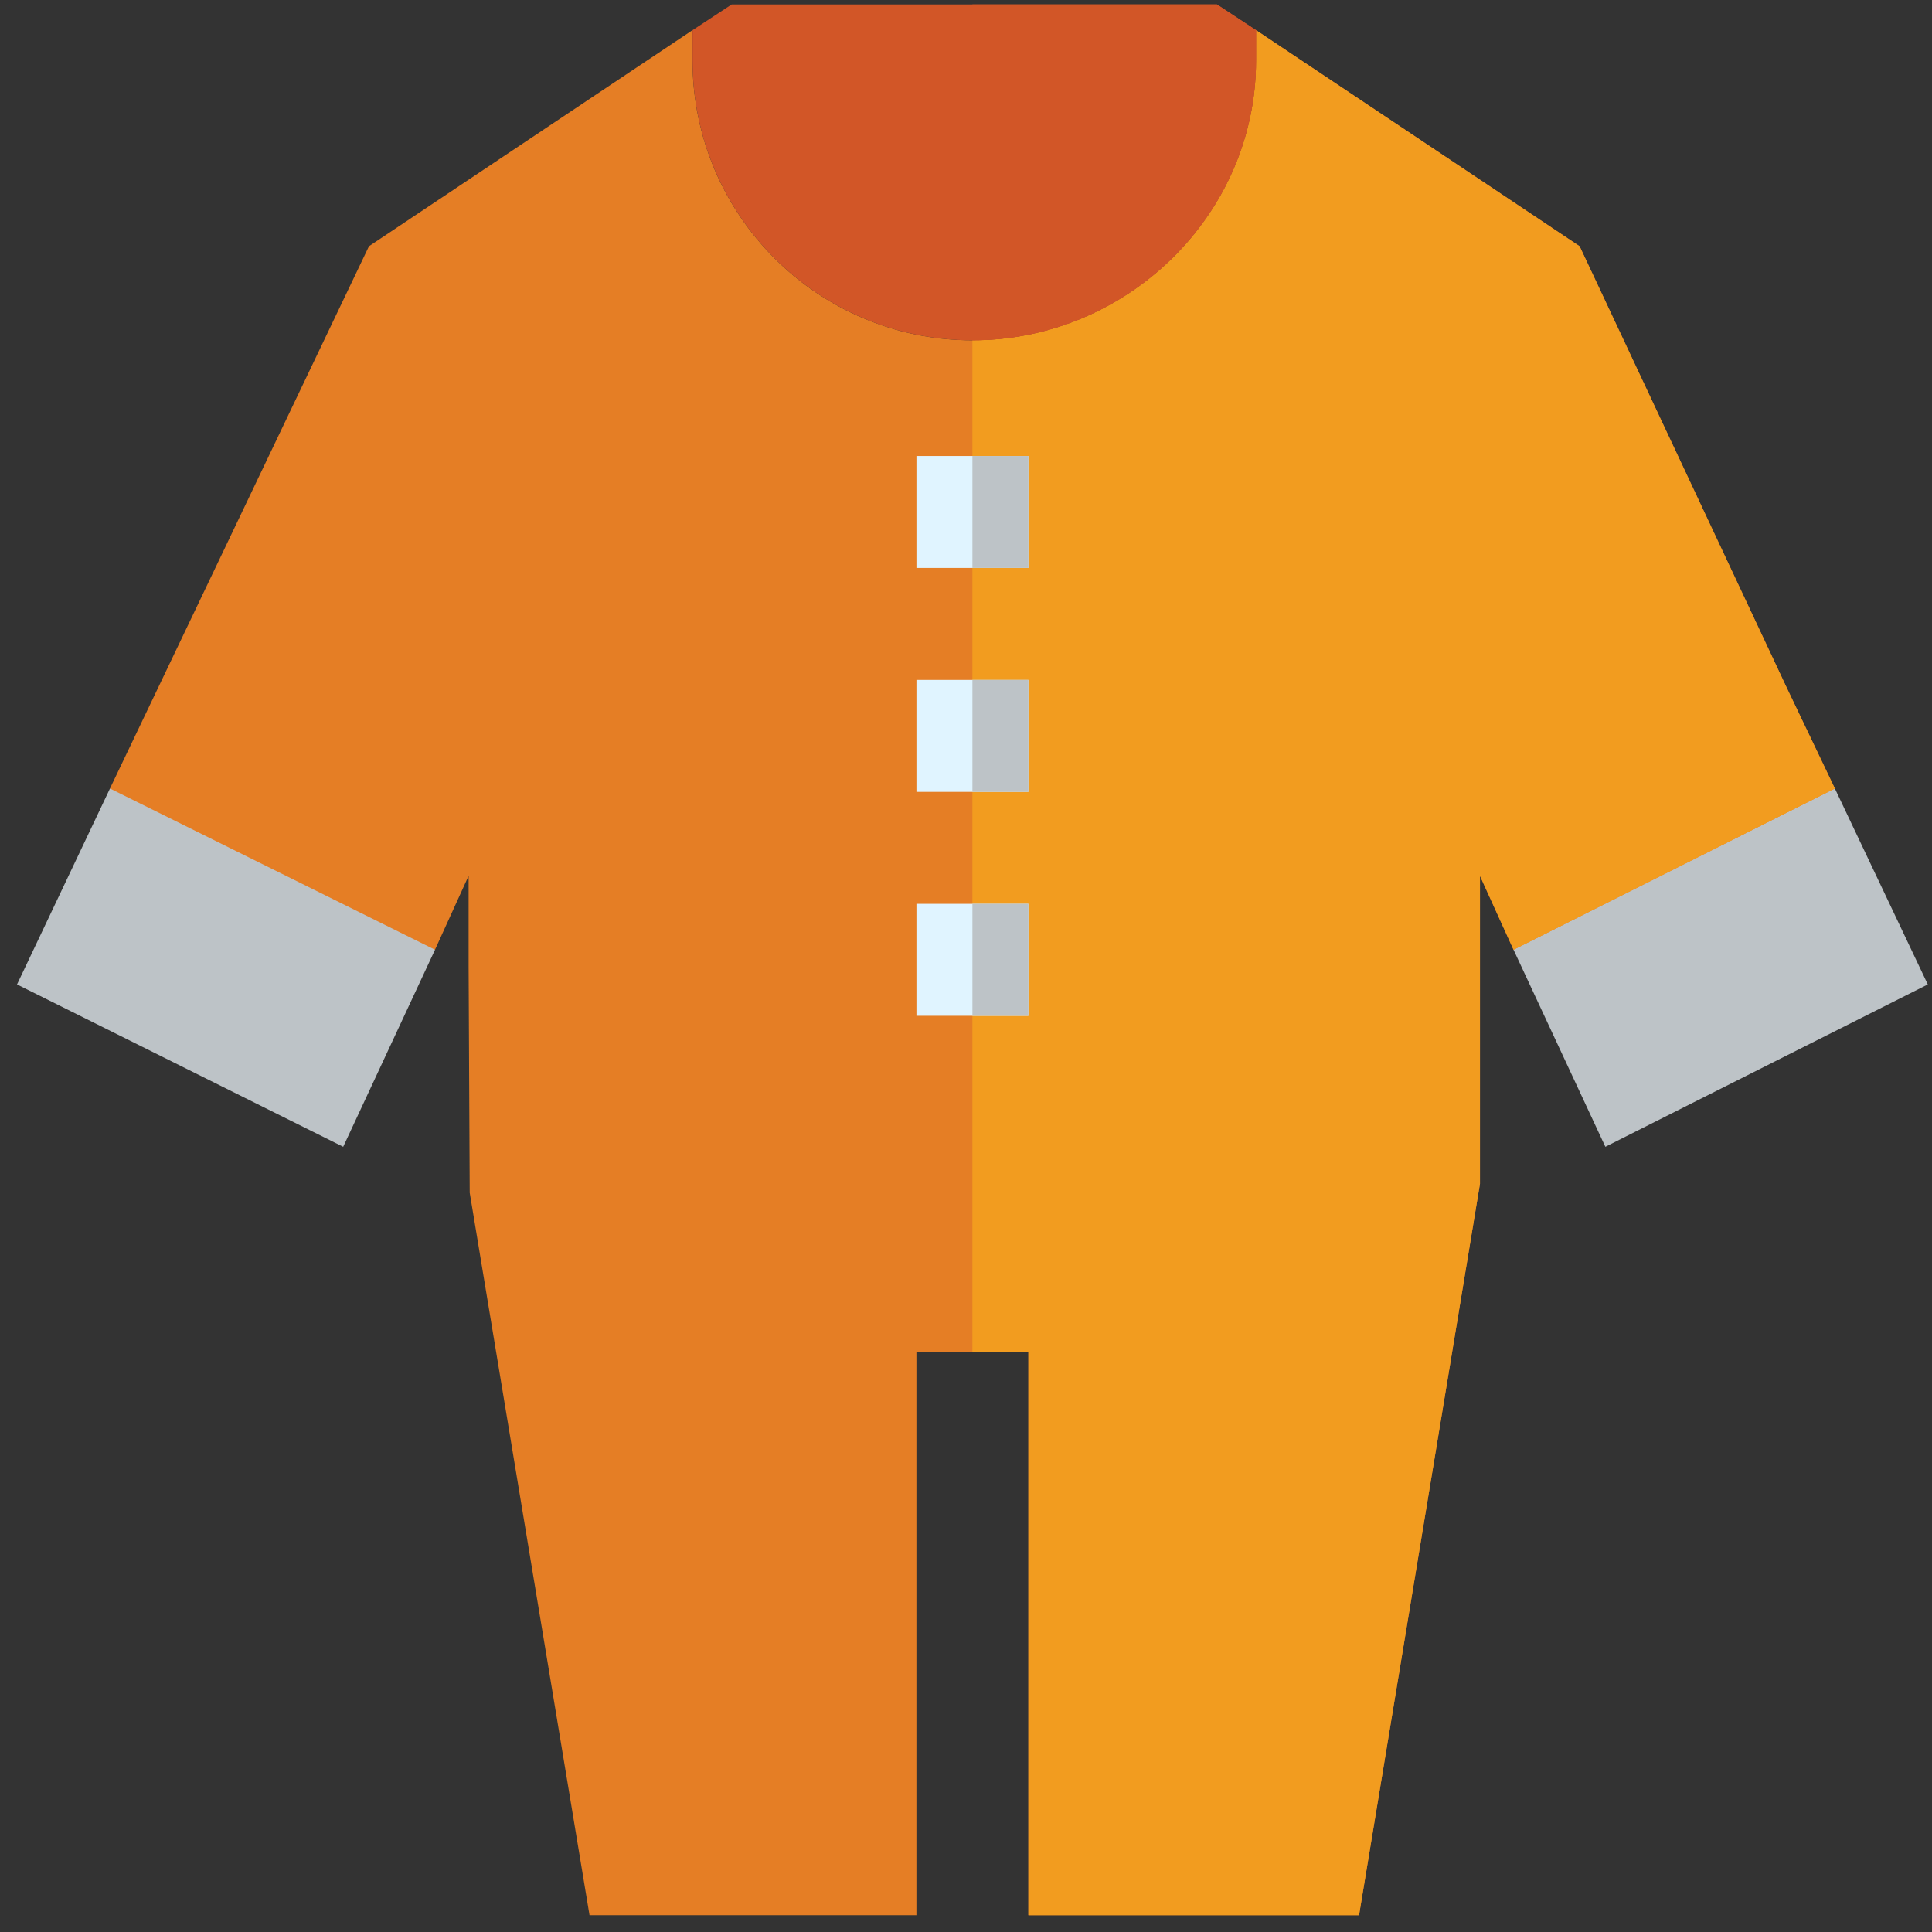
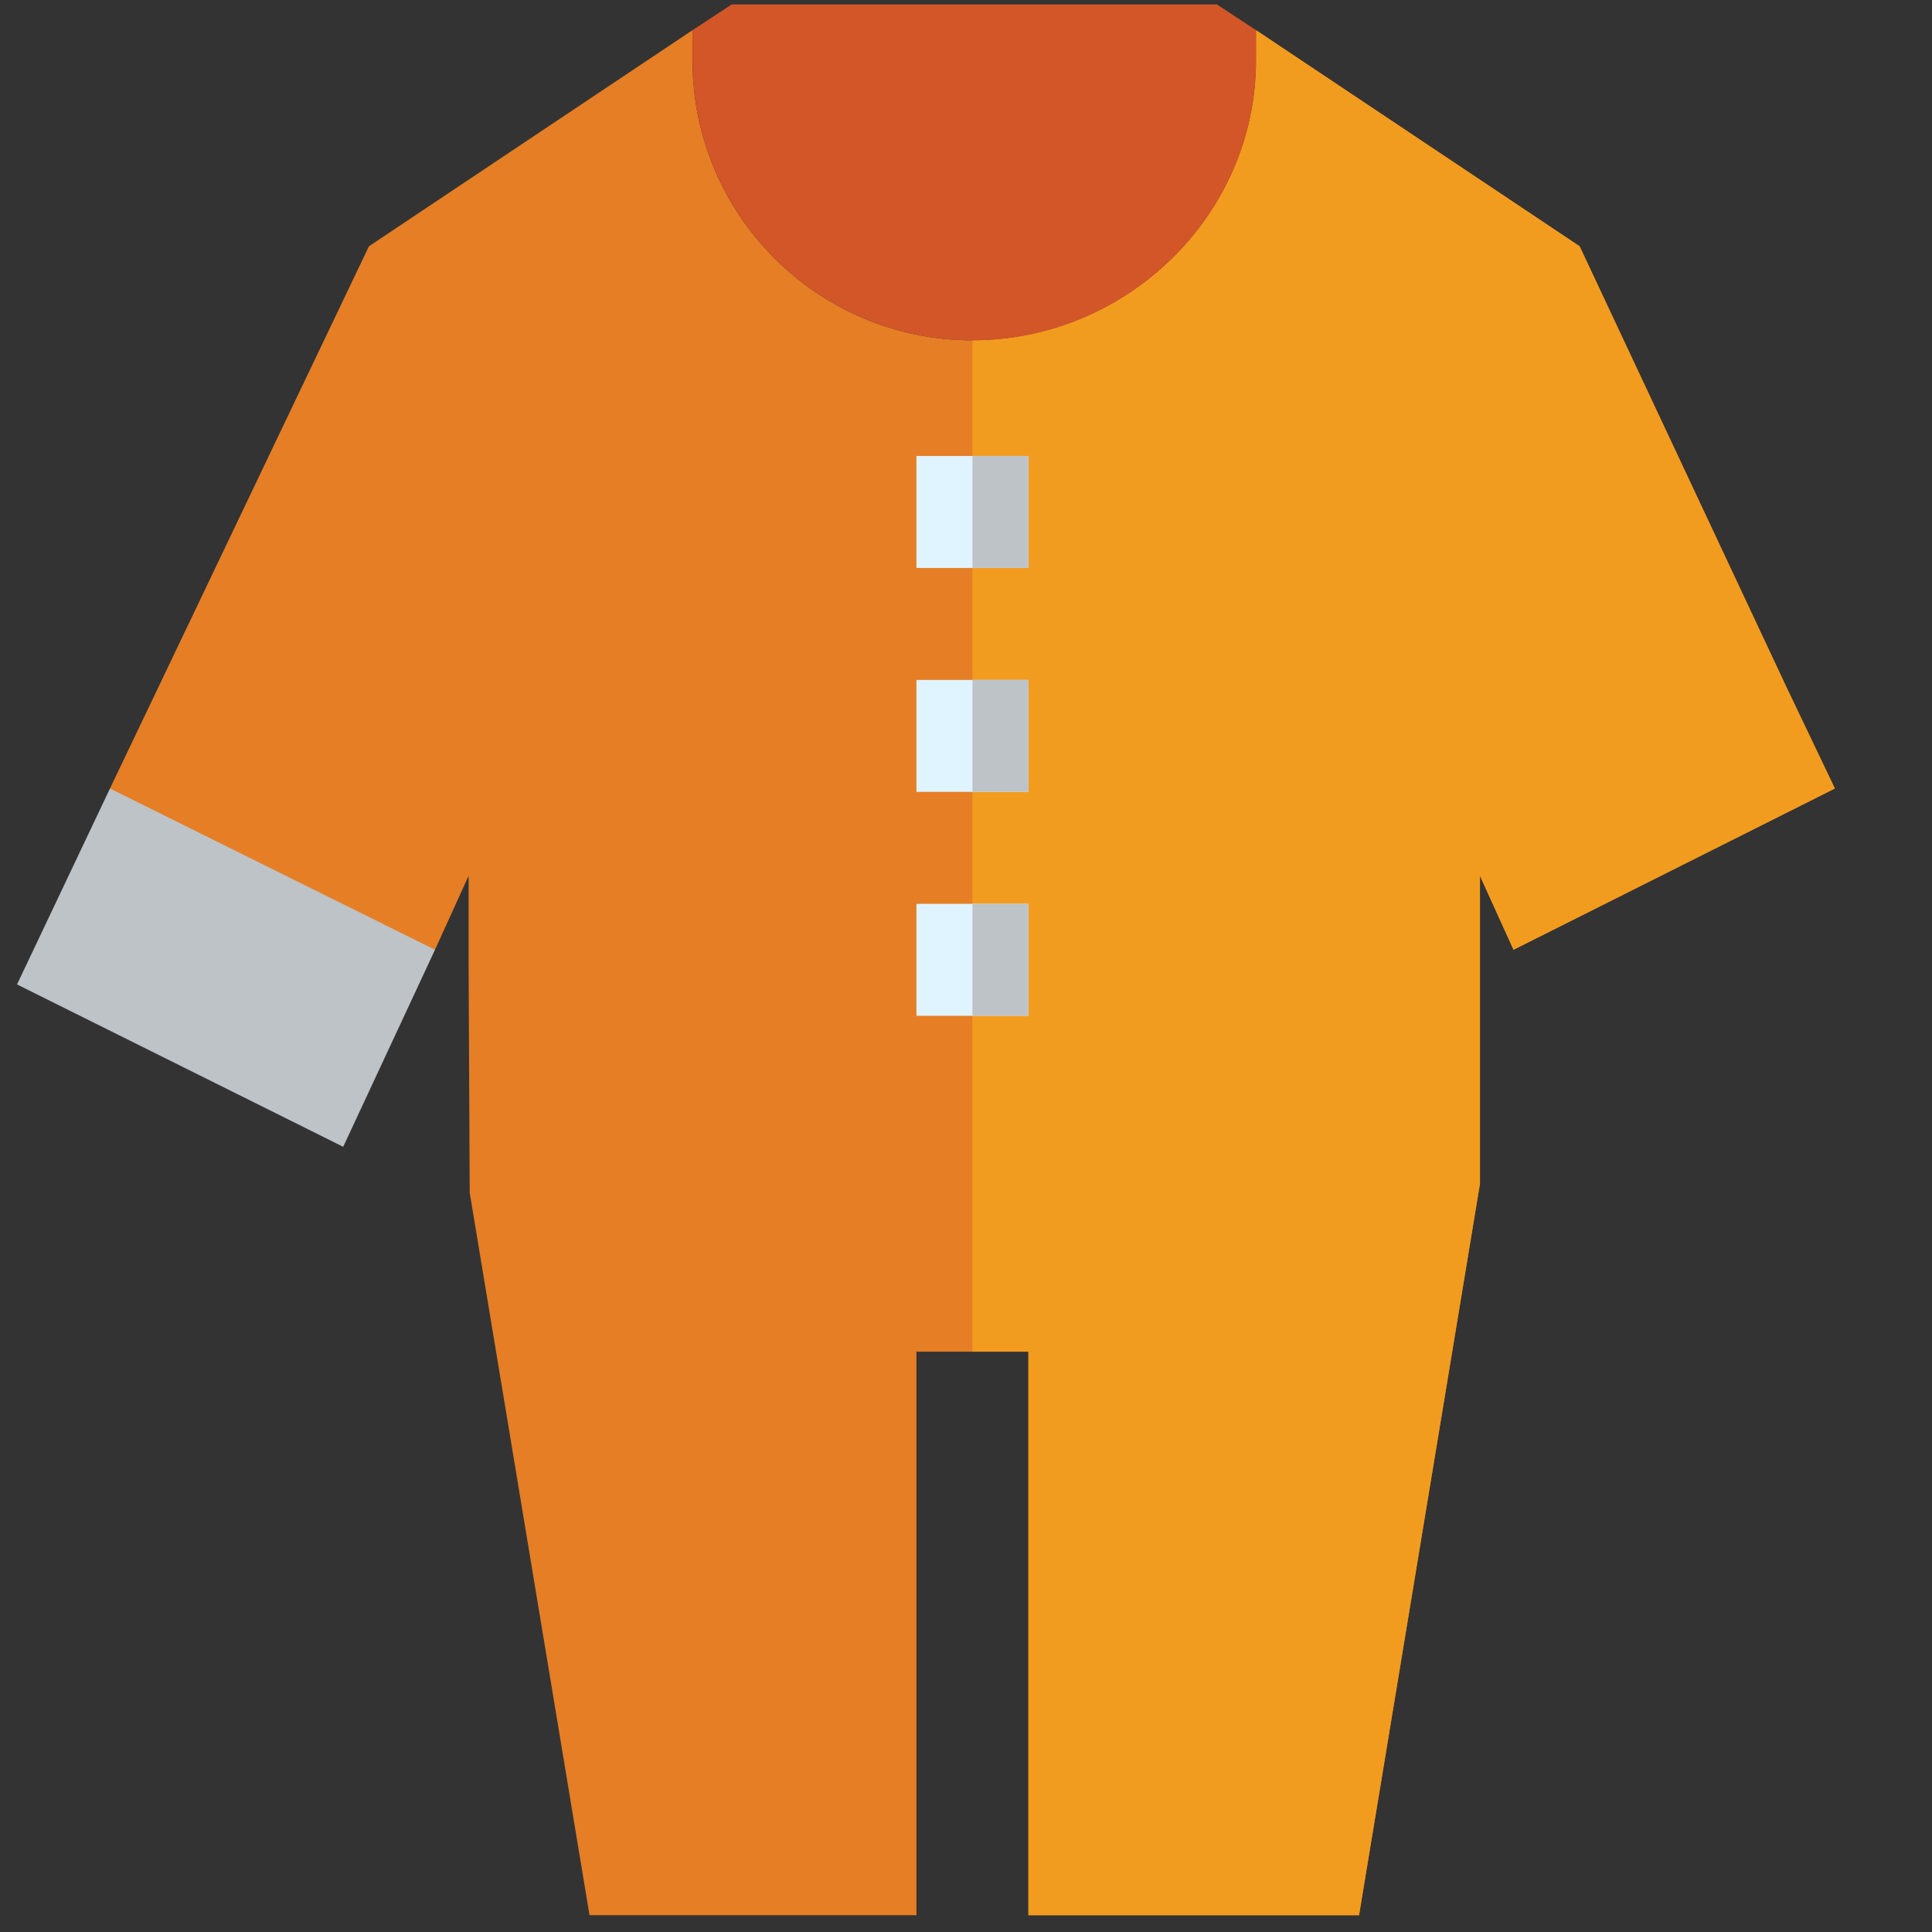
<svg xmlns="http://www.w3.org/2000/svg" width="91" height="91" viewBox="0 0 91 91" fill="none">
  <rect x="0" y="0" width="91" height="91" fill="#333333" stroke="none" />
  <g clip-path="url(#clip0)">
    <path d="M20.49 44.734L16.165 54.015L0.802 46.368L5.18 37.14L18.259 35.696L20.49 44.734Z" fill="#BDC3C7" />
-     <path d="M90.802 46.368L75.615 54.015L71.29 44.734L73.653 35.629L86.425 37.14L90.802 46.368Z" fill="#BDC3C7" />
    <path d="M86.425 37.14L71.29 44.734L69.708 41.253V55.755L64.013 90.208H48.439V63.665H43.165V90.208H27.767L22.124 56.178L22.072 45.525V41.253L20.489 44.734L5.179 37.14L7.447 32.394L17.378 11.599L32.618 1.421V2.845C32.618 10.122 38.525 16.029 45.802 16.029C53.079 16.029 59.161 10.122 59.161 2.845V1.421L74.401 11.599L84.157 32.394L86.425 37.14Z" fill="#E57E25" />
    <path d="M86.425 37.14L71.29 44.734L69.709 41.253V55.755L64.013 90.208H48.439V63.665H45.802V16.029C53.079 16.029 59.162 10.122 59.162 2.845V1.421L74.402 11.599L84.158 32.394L86.425 37.14Z" fill="#F29C1F" />
    <path d="M59.162 1.421V2.845C59.162 10.122 53.079 16.029 45.802 16.029C38.525 16.029 32.619 10.122 32.619 2.845V1.421L34.464 0.208H57.316L59.162 1.421Z" fill="#D25627" />
    <path d="M43.166 21.478H48.439V26.751H43.166V21.478Z" fill="#E0F4FF" />
    <path d="M43.166 32.025H48.439V37.298H43.166V32.025Z" fill="#E0F4FF" />
    <path d="M43.166 42.572H48.439V47.845H43.166V42.572Z" fill="#E0F4FF" />
    <path d="M45.802 21.478H48.439V26.751H45.802V21.478Z" fill="#BDC3C7" />
    <path d="M45.802 32.025H48.439V37.298H45.802V32.025Z" fill="#BDC3C7" />
    <path d="M45.802 42.572H48.439V47.845H45.802V42.572Z" fill="#BDC3C7" />
-     <path d="M59.162 1.421V2.845C59.162 10.122 53.079 16.029 45.802 16.029V0.208H57.316L59.162 1.421Z" fill="#D25627" />
  </g>
  <defs>
    <clipPath id="clip0">
      <rect x="0.802" y="0.208" width="90" height="90" fill="white" />
    </clipPath>
  </defs>
</svg>